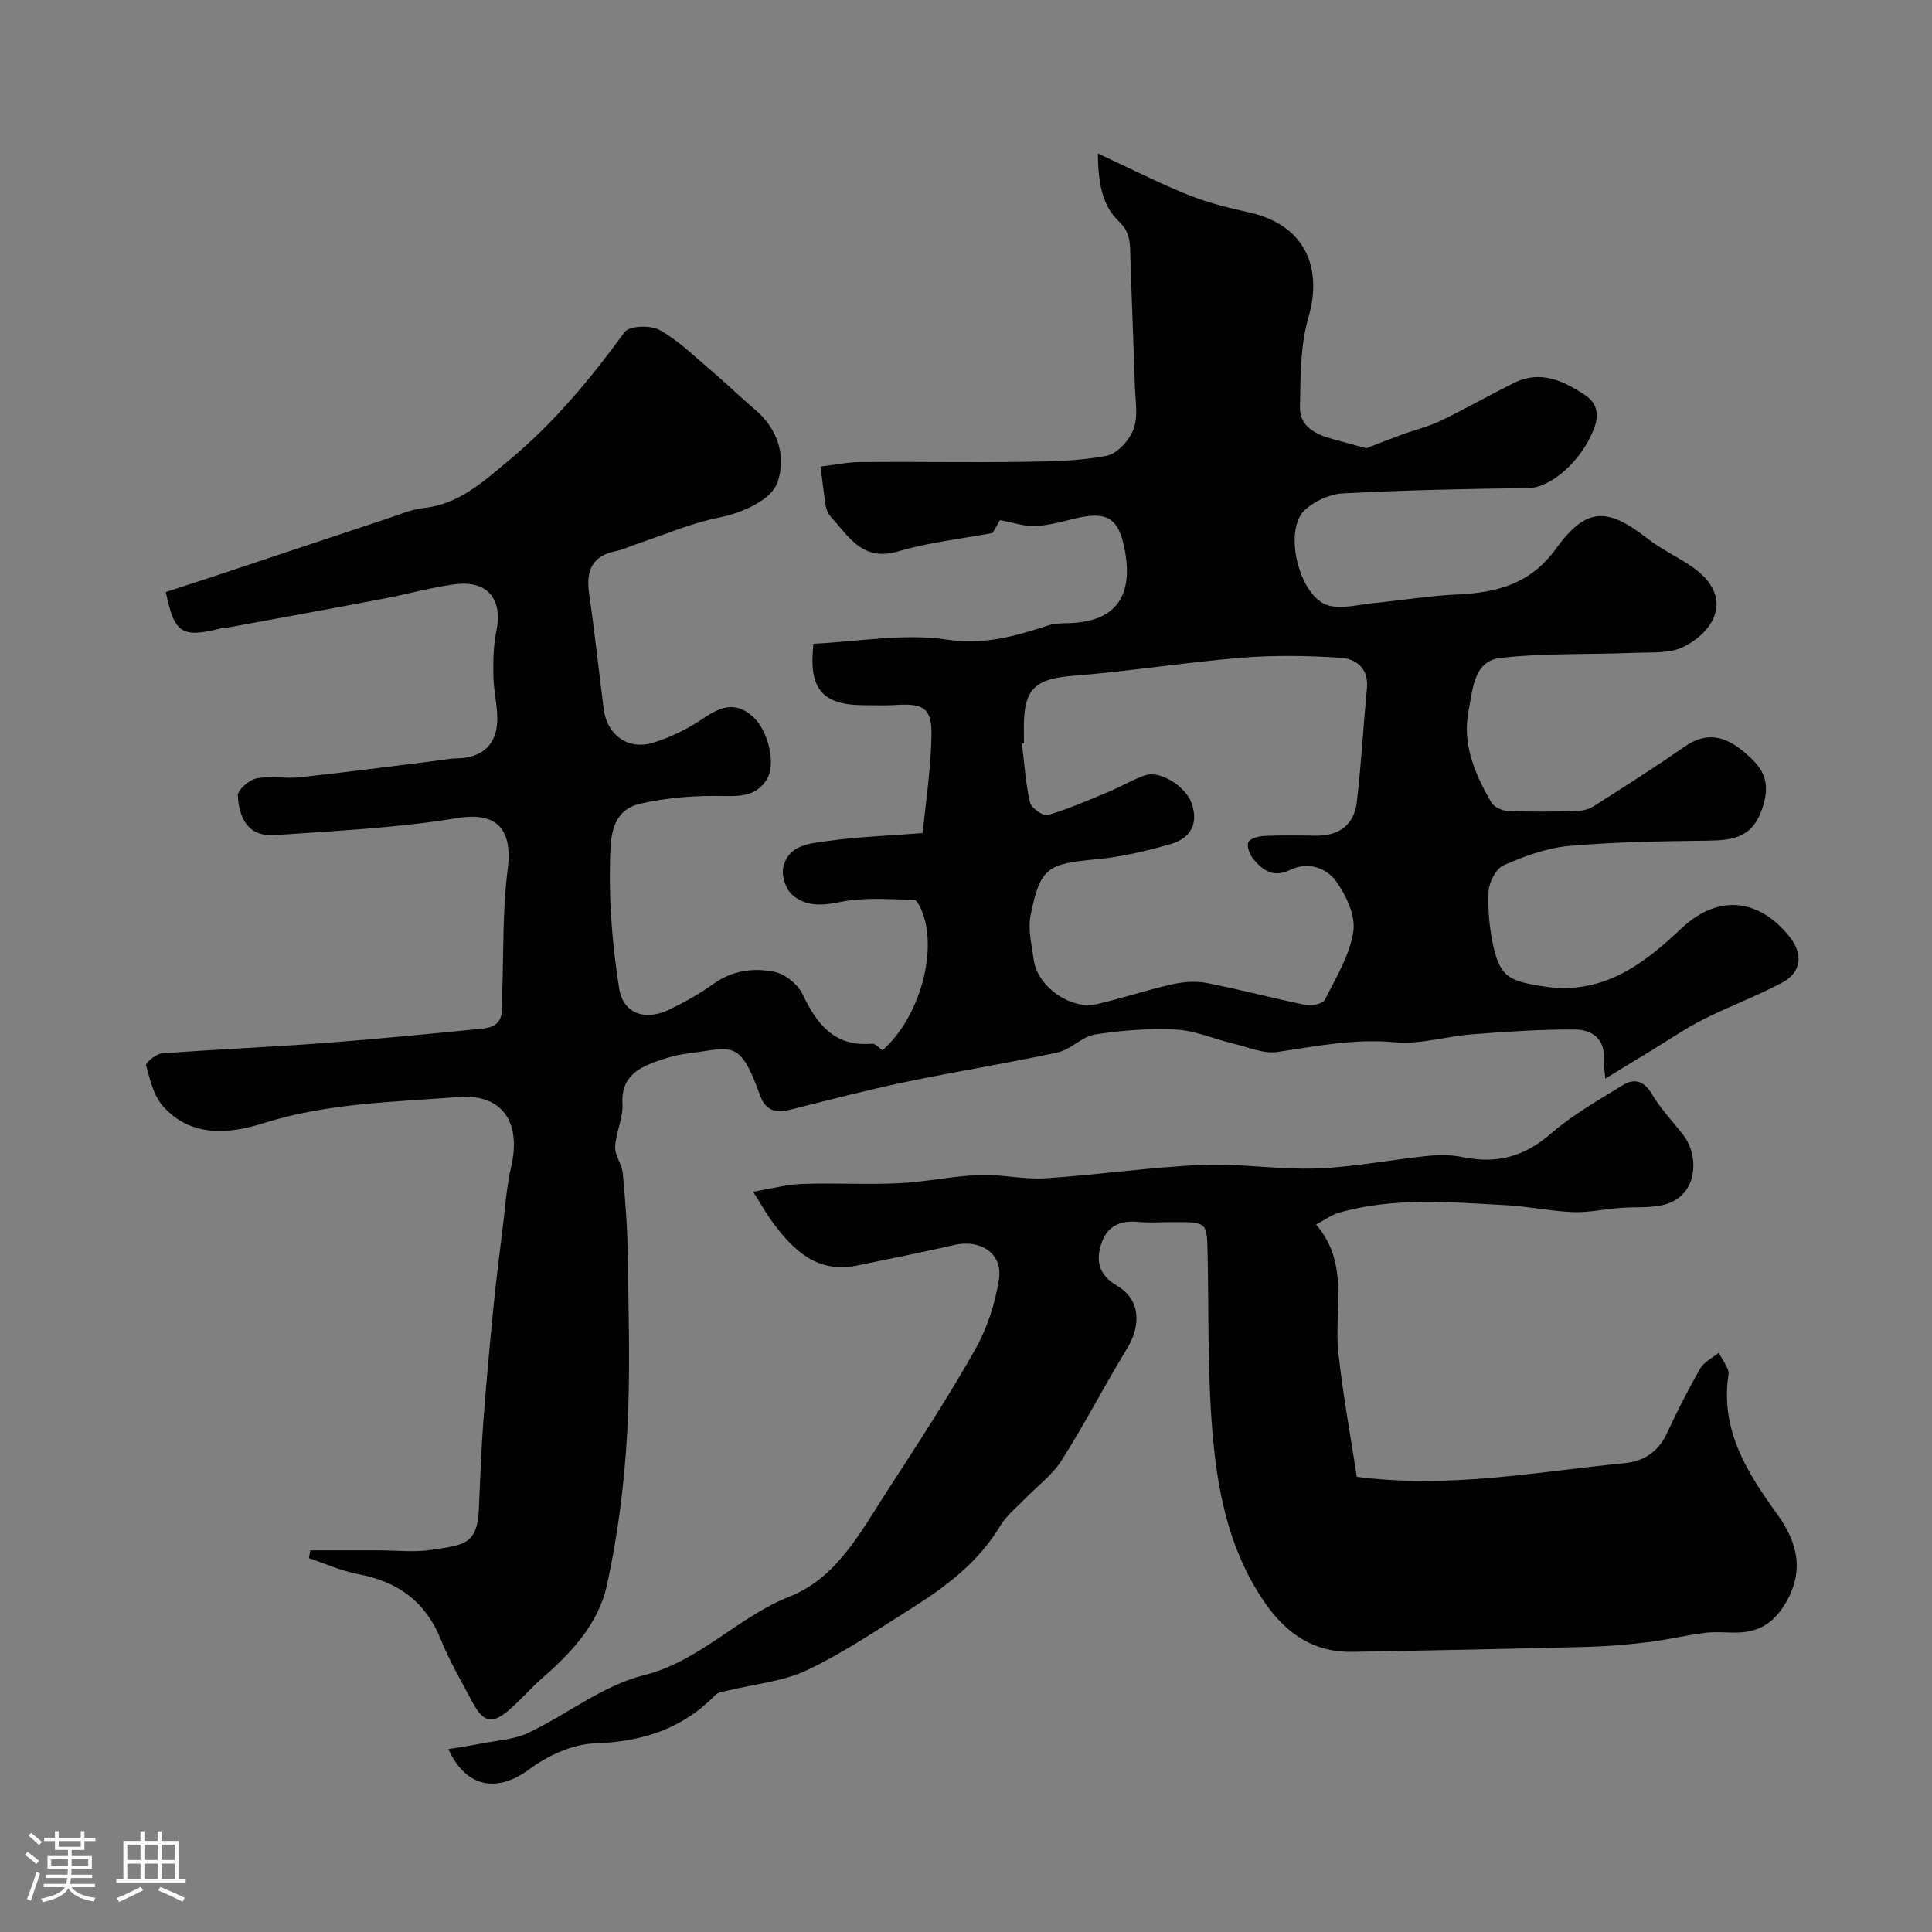
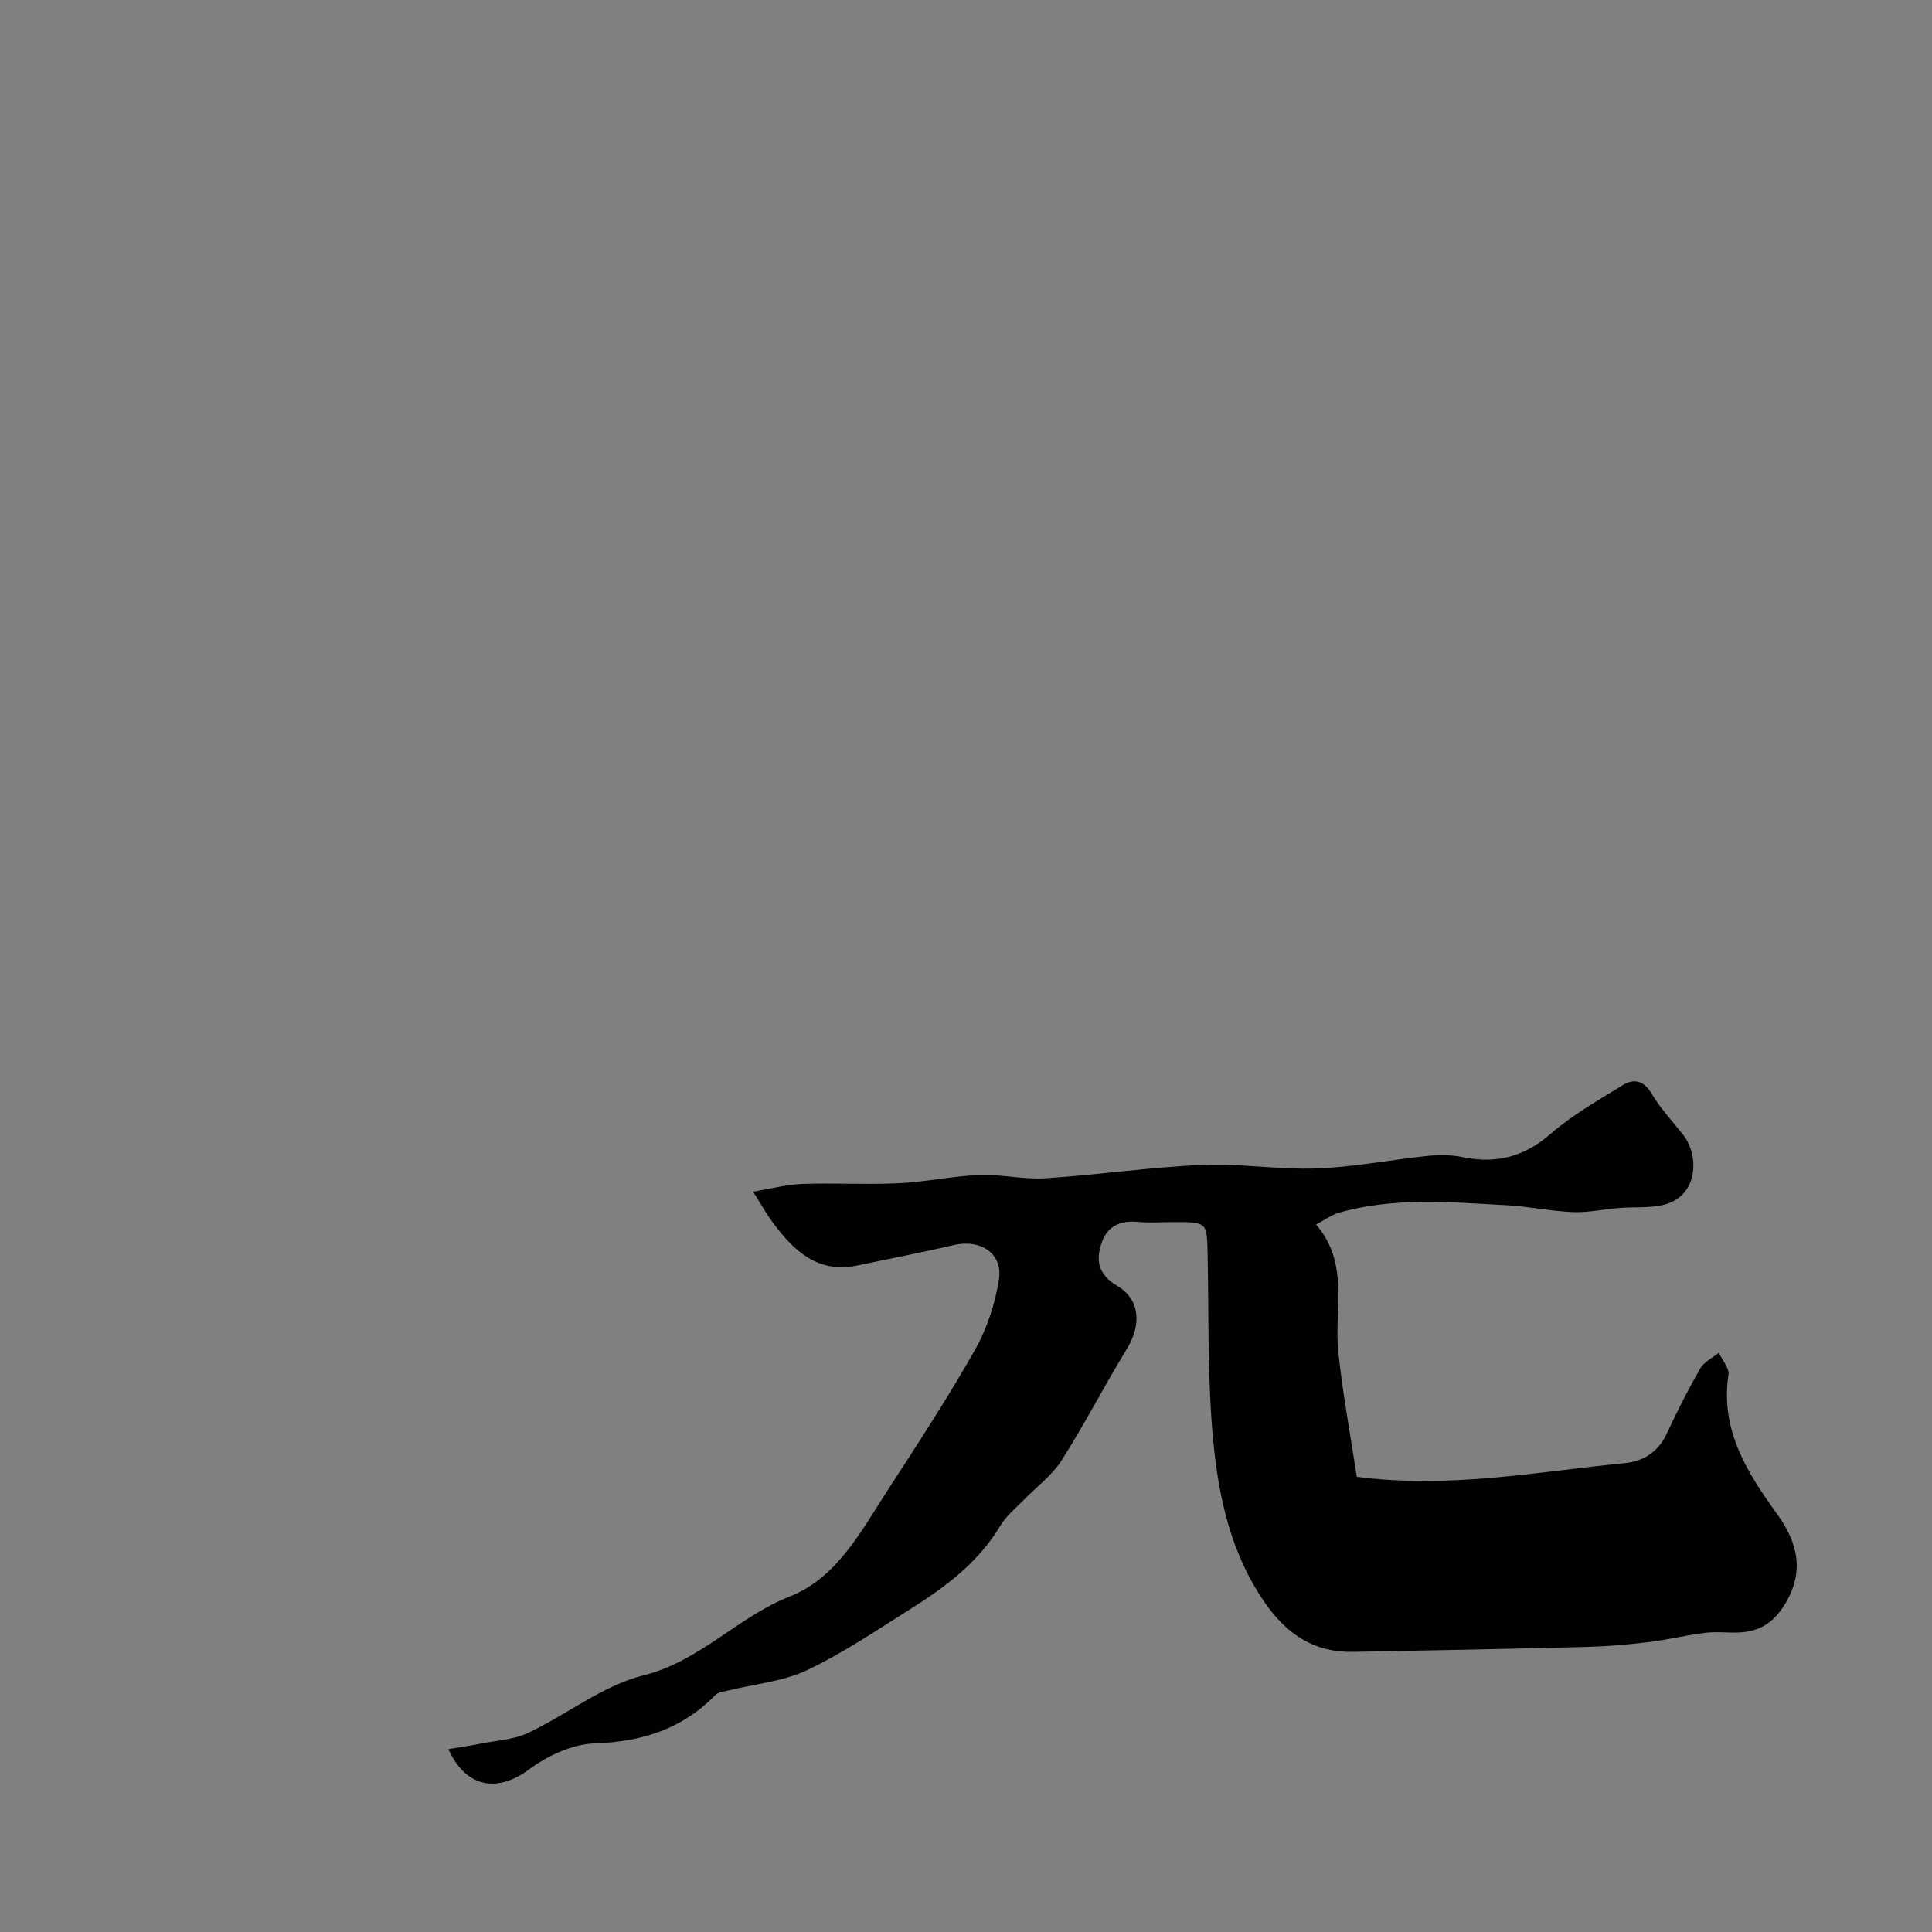
<svg xmlns="http://www.w3.org/2000/svg" enable-background="new 0 0 400 400" viewBox="0 0 400 400">
  <rect x="0" y="0" width="400" height="400" fill="#808080" stroke="none" />
-   <path d="m5.17 384 .55-.58c.85.61 1.65 1.24 2.4 1.87l-.59.64c-.83-.73-1.62-1.38-2.36-1.93m1.22 9.53-.82-.34c.71-1.76 1.37-3.64 1.98-5.63.24.13.5.25.76.36-.6 1.67-1.24 3.54-1.92 5.61m-.5-13.5.57-.54c.56.44 1.31 1.06 2.26 1.87l-.64.64c-.68-.66-1.41-1.32-2.19-1.97m3.25.46h2.24v-1.36h.77v1.36h4.57v-1.36h.76v1.36h2.28v.69h-2.28v1.84h-2.64v1.26h4.18v2.64h-4.21c0 .45-.02.86-.05 1.21h4.32v.69h-4.38c-.04.34-.1.75-.19 1.22h5.15v.69h-4.82c.87 1.19 2.51 1.92 4.93 2.19-.17.31-.3.57-.37.76-2.77-.49-4.52-1.41-5.26-2.76-.56 1.26-2.3 2.23-5.24 2.9-.12-.24-.26-.48-.43-.72 2.73-.55 4.38-1.34 4.96-2.38h-4.38v-.69h4.65c.1-.38.17-.79.21-1.22h-4.32v-.69h4.4c.03-.34.05-.75.05-1.21h-4.2v-2.64h4.23v-1.26h-2.69v-1.84h-2.24zm1.46 4.46v1.29h3.45c.01-.4.02-.57.01-.53v-.32-.45h-3.46zm1.55-2.59h4.57v-1.19h-4.57zm6.11 2.59h-3.42v.77c-.01.19-.01.37-.02.53h3.44v-1.29z" fill="#fcfbfa" />
-   <path d="m32.63 379.16h.82v1.98h3.54v7.89h1.46v.78h-14.37v-.78h1.46v-7.89h3.54v-1.98h.82v1.98h2.73zm-3.49 11.48.5.73c-1.61.82-3.28 1.63-5 2.41-.13-.27-.28-.55-.44-.82 1.75-.72 3.4-1.49 4.94-2.32m-2.78-5.55h2.73v-3.18h-2.73zm0 3.95h2.73v-3.2h-2.73zm3.54-3.95h2.73v-3.18h-2.73zm0 3.95h2.73v-3.2h-2.73zm7.89 4.68c-1.84-.92-3.51-1.7-5.02-2.32l.45-.73c1.89.8 3.57 1.55 5.04 2.23zm-1.62-11.81h-2.73v3.18h2.73zm-2.73 7.13h2.73v-3.2h-2.73z" fill="#fcfbfa" />
  <g fill="#010102">
-     <path d="m227.3 31.77c6.83 3.17 12.65 6.14 18.69 8.57 4.04 1.63 8.35 2.7 12.62 3.64 11.69 2.58 15.27 11.56 12.28 21.77-1.71 5.86-1.62 12.33-1.75 18.54-.08 4.09 3.33 5.66 6.82 6.63 2.21.62 4.43 1.2 6.94 1.88 1.93-.75 4.59-1.81 7.27-2.79 2.71-1 5.57-1.67 8.15-2.91 5.15-2.48 10.12-5.35 15.25-7.87 5.43-2.66 10.21-.34 14.63 2.59 2.33 1.54 2.97 3.84 1.86 6.81-2.48 6.68-8.91 12.38-13.67 12.43-12.79.14-25.59.42-38.36 1.09-2.71.14-5.84 1.58-7.86 3.42-4.59 4.21-1.17 18.14 4.9 19.79 2.79.76 6.07-.17 9.11-.47 5.87-.58 11.72-1.55 17.6-1.82 8.16-.37 15.09-2.18 20.35-9.45 6.25-8.63 10.58-8.65 18.92-2.16 2.69 2.09 5.81 3.62 8.68 5.48 9.44 6.12 5.66 13.51-1.11 16.95-2.89 1.47-6.78 1.13-10.23 1.27-9.24.38-18.54.03-27.7 1.05-5.59.62-5.75 6.48-6.62 10.85-1.4 7 1.3 13.19 4.68 19.06.55.96 2.22 1.73 3.4 1.78 4.66.2 9.33.15 13.99.04 1.26-.03 2.68-.3 3.72-.96 6.41-4.06 12.8-8.15 19.04-12.47 3.84-2.66 7.7-2.65 12.21 1.19 3.25 2.77 5.62 5.39 3.99 10.94-2 6.79-6.06 7.34-11.62 7.41-9.57.12-19.17.25-28.69 1.1-4.59.41-9.2 2.12-13.47 3.99-1.59.7-3.04 3.51-3.13 5.42-.18 3.89.2 7.92 1.08 11.73 1.45 6.27 3.78 6.86 9.99 7.88 12.33 2.04 20.86-4.39 28.77-11.88 7.96-7.54 16.48-5.97 22.53 1.72 2.79 3.55 2.42 7.29-1.56 9.42-5.29 2.82-10.96 4.91-16.32 7.61-3.61 1.82-6.96 4.13-10.43 6.24-3.17 1.93-6.34 3.86-9.9 6.04-.13-1.75-.36-3.03-.3-4.31.18-4.16-2.73-5.83-5.91-5.86-7.11-.06-14.23.45-21.33.99-5.38.41-10.81 2.15-16.07 1.65-8.31-.79-16.16.81-24.21 2-2.95.44-6.22-1.03-9.31-1.76-3.93-.94-7.79-2.67-11.74-2.87-5.57-.28-11.25.16-16.77 1.02-2.7.42-5 3.12-7.72 3.71-10.5 2.27-21.12 3.95-31.64 6.15-7.94 1.66-15.8 3.73-23.68 5.69-2.95.73-5.13.33-6.29-2.9-4.28-11.95-5.8-9.84-14.92-8.73-2.71.33-5.43 1.17-7.97 2.21-3.57 1.45-5.88 3.73-5.62 8.25.17 2.92-1.37 5.91-1.51 8.89-.08 1.79 1.41 3.61 1.58 5.48.52 5.57.96 11.17 1.03 16.76.15 12.33.58 24.69-.12 36.98-.6 10.59-1.93 21.24-4.21 31.59-1.69 7.7-7.11 13.73-13.12 18.94-2.39 2.07-4.47 4.48-6.83 6.58-3.75 3.33-5.59 2.97-7.94-1.48-2.22-4.2-4.66-8.32-6.42-12.72-3.17-7.93-8.92-12.13-17.16-13.67-3.49-.65-6.82-2.18-10.22-3.31.1-.54.2-1.08.3-1.62h14.12c3.67 0 7.4.46 10.98-.1 6.44-1.01 9.44-.94 9.78-8.24.28-6.12.49-12.26.94-18.37.58-7.87 1.32-15.73 2.09-23.58.53-5.38 1.21-10.74 1.87-16.1.54-4.37.83-8.8 1.81-13.07 2.11-9.17-1.82-15.1-10.92-14.39-13.49 1.05-27.1 1.23-40.29 5.39-7.17 2.26-15.11 3.07-20.95-3.57-1.9-2.17-2.65-5.48-3.43-8.4-.14-.52 2.06-2.35 3.26-2.45 11.19-.85 22.4-1.31 33.59-2.15 10.98-.83 21.94-1.9 32.89-3 4.95-.5 3.89-4.4 4-7.62.29-8.45.04-16.98 1.12-25.33 1.2-9.36-3.27-11.8-10.41-10.63-12.45 2.05-25.16 2.65-37.79 3.53-4.68.33-7.31-2.31-7.68-8.17-.07-1.16 2.34-3.26 3.87-3.57 2.88-.58 5.99.1 8.96-.23 9.27-1 18.52-2.22 27.77-3.36 1.63-.2 3.25-.53 4.88-.56 5.2-.13 8.25-2.94 8.25-8.18 0-2.93-.76-5.86-.81-8.8-.05-3.11-.02-6.31.61-9.34 1.37-6.64-1.8-10.61-8.58-9.72-4.99.66-9.87 2.05-14.82 2.99-10.88 2.07-21.74 4.04-32.6 6.04-.33.06-.67.01-.99.09-8.1 2.04-9.69 1.09-11.43-7.52 3.54-1.16 7.18-2.33 10.81-3.53 11.68-3.89 23.36-7.8 35.05-11.67 2.47-.82 4.94-1.91 7.48-2.18 7.34-.79 12.27-5.38 17.61-9.81 9.34-7.75 16.93-16.9 24.04-26.63.95-1.3 5.31-1.47 7.16-.46 3.82 2.1 7.06 5.28 10.43 8.14 3.27 2.78 6.35 5.77 9.61 8.56 4.55 3.91 6.29 9.57 4.43 14.91-1.24 3.56-7.18 6.29-12.1 7.26-5.83 1.15-11.41 3.6-17.1 5.49-1.39.46-2.73 1.14-4.15 1.42-5.07.98-6.32 4.12-5.64 8.87 1.15 7.93 2.01 15.91 3.02 23.86.68 5.33 5.01 8.56 10.19 6.98 3.65-1.12 7.25-2.88 10.4-5.03 3.62-2.46 6.79-3.62 10.38-.3 3.09 2.86 4.78 9.73 2.78 12.95-1.91 3.09-4.84 3.5-8.53 3.41-5.93-.14-12.05.26-17.81 1.63-6.32 1.51-6 8.02-6.11 12.64-.2 8.5.58 17.1 1.89 25.52.81 5.21 5.3 6.82 10.2 4.5 3.23-1.53 6.41-3.3 9.3-5.38 3.94-2.83 8.36-3.4 12.71-2.5 2.18.45 4.77 2.55 5.75 4.58 2.99 6.24 6.59 10.97 14.4 10.29.68-.06 1.45.87 2.18 1.34 7.47-6.53 11.44-20.08 8.27-28.49-.37-.99-1.12-2.62-1.72-2.63-5.11-.1-10.37-.59-15.3.44-3.82.8-7.15.93-9.92-1.46-1.32-1.14-2.25-3.88-1.9-5.6.98-4.85 5.61-5.06 9.32-5.58 6.19-.87 12.47-1.08 19.57-1.63.62-6.39 1.66-13.17 1.81-19.97.13-5.91-1.53-6.93-7.45-6.55-2.16.14-4.33.04-6.5.04-8.7 0-11.55-3.41-10.48-12.72 9.21-.42 18.66-2.21 27.63-.86 7.76 1.17 14.17-.72 21-2.94 1.22-.4 2.6-.43 3.91-.46 9.63-.17 13.67-5.14 11.98-14.77-1.27-7.18-3.68-8.61-11.05-6.74-2.52.64-5.1 1.31-7.67 1.4-2.11.08-4.26-.68-7.19-1.22-.29.51-1.04 1.82-1.52 2.66-6.75 1.26-13.32 1.95-19.53 3.8-7.39 2.2-10.24-3.06-13.97-7.17-.52-.58-.91-1.42-1.04-2.2-.44-2.71-.73-5.45-1.08-8.18 2.77-.33 5.53-.92 8.3-.94 11.15-.09 22.3.11 33.45-.04 5.83-.08 11.75-.16 17.43-1.24 2.22-.42 4.78-3.24 5.63-5.55.99-2.66.36-5.95.26-8.96-.29-9.27-.69-18.53-.96-27.8-.07-2.45-.29-4.28-2.44-6.33-3.52-3.38-4.19-8.27-4.26-13.97zm-15.3 122.12c-.14.02-.28.04-.42.05.5 4.07.75 8.2 1.66 12.17.27 1.16 2.72 2.92 3.66 2.65 4.32-1.26 8.47-3.1 12.65-4.83 2.55-1.06 4.94-2.52 7.53-3.41 3.12-1.07 8.43 2.3 9.64 5.8 1.38 4.03.02 7.19-4.43 8.46-4.98 1.42-10.1 2.65-15.24 3.12-10.18.92-11.7 1.71-13.68 11.63-.58 2.91.25 6.15.66 9.21.74 5.53 7.68 10.42 13.13 9.14 5.22-1.22 10.33-2.93 15.56-4.1 2.32-.52 4.9-.7 7.21-.25 6.85 1.33 13.6 3.15 20.44 4.54 1.24.25 3.51-.25 3.93-1.09 2.31-4.56 5.12-9.19 5.89-14.09.51-3.25-1.45-7.47-3.53-10.38-2.04-2.86-5.88-4.19-9.56-2.4-3.47 1.7-5.69.07-7.64-2.3-.74-.89-1.39-2.66-.98-3.46.41-.81 2.18-1.23 3.38-1.28 3.49-.16 7-.11 10.5-.05 4.86.08 8-2.21 8.56-7 .91-7.82 1.34-15.7 2.09-23.55.39-4.12-2.27-6.09-5.46-6.29-6.83-.44-13.74-.56-20.55 0-11.61.95-23.15 2.82-34.77 3.73-7.8.61-10.24 2.6-10.25 10.49.02 1.15.02 2.32.02 3.49z" />
    <path d="m280.91 305.76c19.32 2.49 37.34-1.07 55.45-2.83 3.84-.37 6.93-2.27 8.7-6.07 2.15-4.6 4.44-9.14 6.96-13.54.78-1.37 2.53-2.18 3.84-3.24.71 1.52 2.21 3.16 2 4.54-1.73 11.47 3.87 20.24 10.09 28.87 4.23 5.88 5.75 11.86 1.57 18.69-2.33 3.8-5.27 5.64-9.49 5.81-2.33.09-4.69-.22-6.99.07-3.98.49-7.91 1.46-11.89 1.94-4.23.51-8.49.87-12.75.98-16.11.41-32.23.73-48.35 1.02-8.01.14-13.66-3.68-18.17-10.18-6.96-10.04-9.52-21.54-10.66-33.17-1.26-12.84-.93-25.83-1.19-38.76-.14-6.87-.04-6.87-6.96-6.87-2.5 0-5.02.19-7.49-.04-3.58-.34-6.27.83-7.47 4.24-1.29 3.68-.75 6.67 3.14 8.96 4.79 2.82 5.14 8.06 2.06 13.09-4.66 7.61-8.74 15.6-13.54 23.12-2 3.13-5.22 5.47-7.86 8.2-1.66 1.72-3.61 3.29-4.81 5.3-4.53 7.58-11.32 12.66-18.56 17.21-7.05 4.43-13.99 9.16-21.48 12.7-5 2.36-10.89 2.86-16.37 4.22-.88.22-1.99.32-2.56.9-6.88 7.06-15.2 9.7-25.01 10.03-4.64.16-9.79 2.56-13.62 5.41-6.45 4.79-13 3.88-16.67-4.22 2.33-.39 4.48-.69 6.6-1.12 3.33-.67 6.92-.83 9.91-2.24 8.06-3.81 15.45-9.81 23.86-11.91 11.75-2.94 19.5-12.07 30.3-16.33 9.81-3.87 14.79-13.55 20.31-22.05 6.22-9.57 12.46-19.14 18.08-29.07 2.49-4.41 4.16-9.57 4.93-14.58.82-5.34-3.84-8.33-9.26-7.08-6.67 1.54-13.38 2.86-20.08 4.25-8.12 1.69-13.08-2.99-17.4-8.79-1.36-1.82-2.47-3.83-4.16-6.49 3.62-.6 6.86-1.49 10.14-1.61 6.68-.24 13.39.17 20.06-.15 5.54-.26 11.05-1.48 16.59-1.7 4.57-.18 9.2.97 13.75.68 10.82-.7 21.58-2.3 32.4-2.77 7.9-.34 15.88 1.02 23.79.73 7.66-.28 15.28-1.8 22.93-2.59 2.42-.25 4.98-.23 7.35.26 6.94 1.43 12.69-.11 18.15-4.86 4.48-3.9 9.78-6.9 14.88-10.04 2.36-1.46 4.39-.98 6.04 1.82 1.81 3.07 4.35 5.71 6.55 8.55 3.32 4.3 3.13 12.98-4.64 14.52-2.75.55-5.65.29-8.48.51-3.26.25-6.52.99-9.75.87-4.58-.18-9.12-1.17-13.7-1.42-11.69-.62-23.43-1.74-34.93 1.6-1.36.4-2.57 1.33-4.57 2.4 7.01 8.1 3.65 17.64 4.62 26.6.92 8.54 2.5 17.05 3.81 25.63z" />
  </g>
</svg>